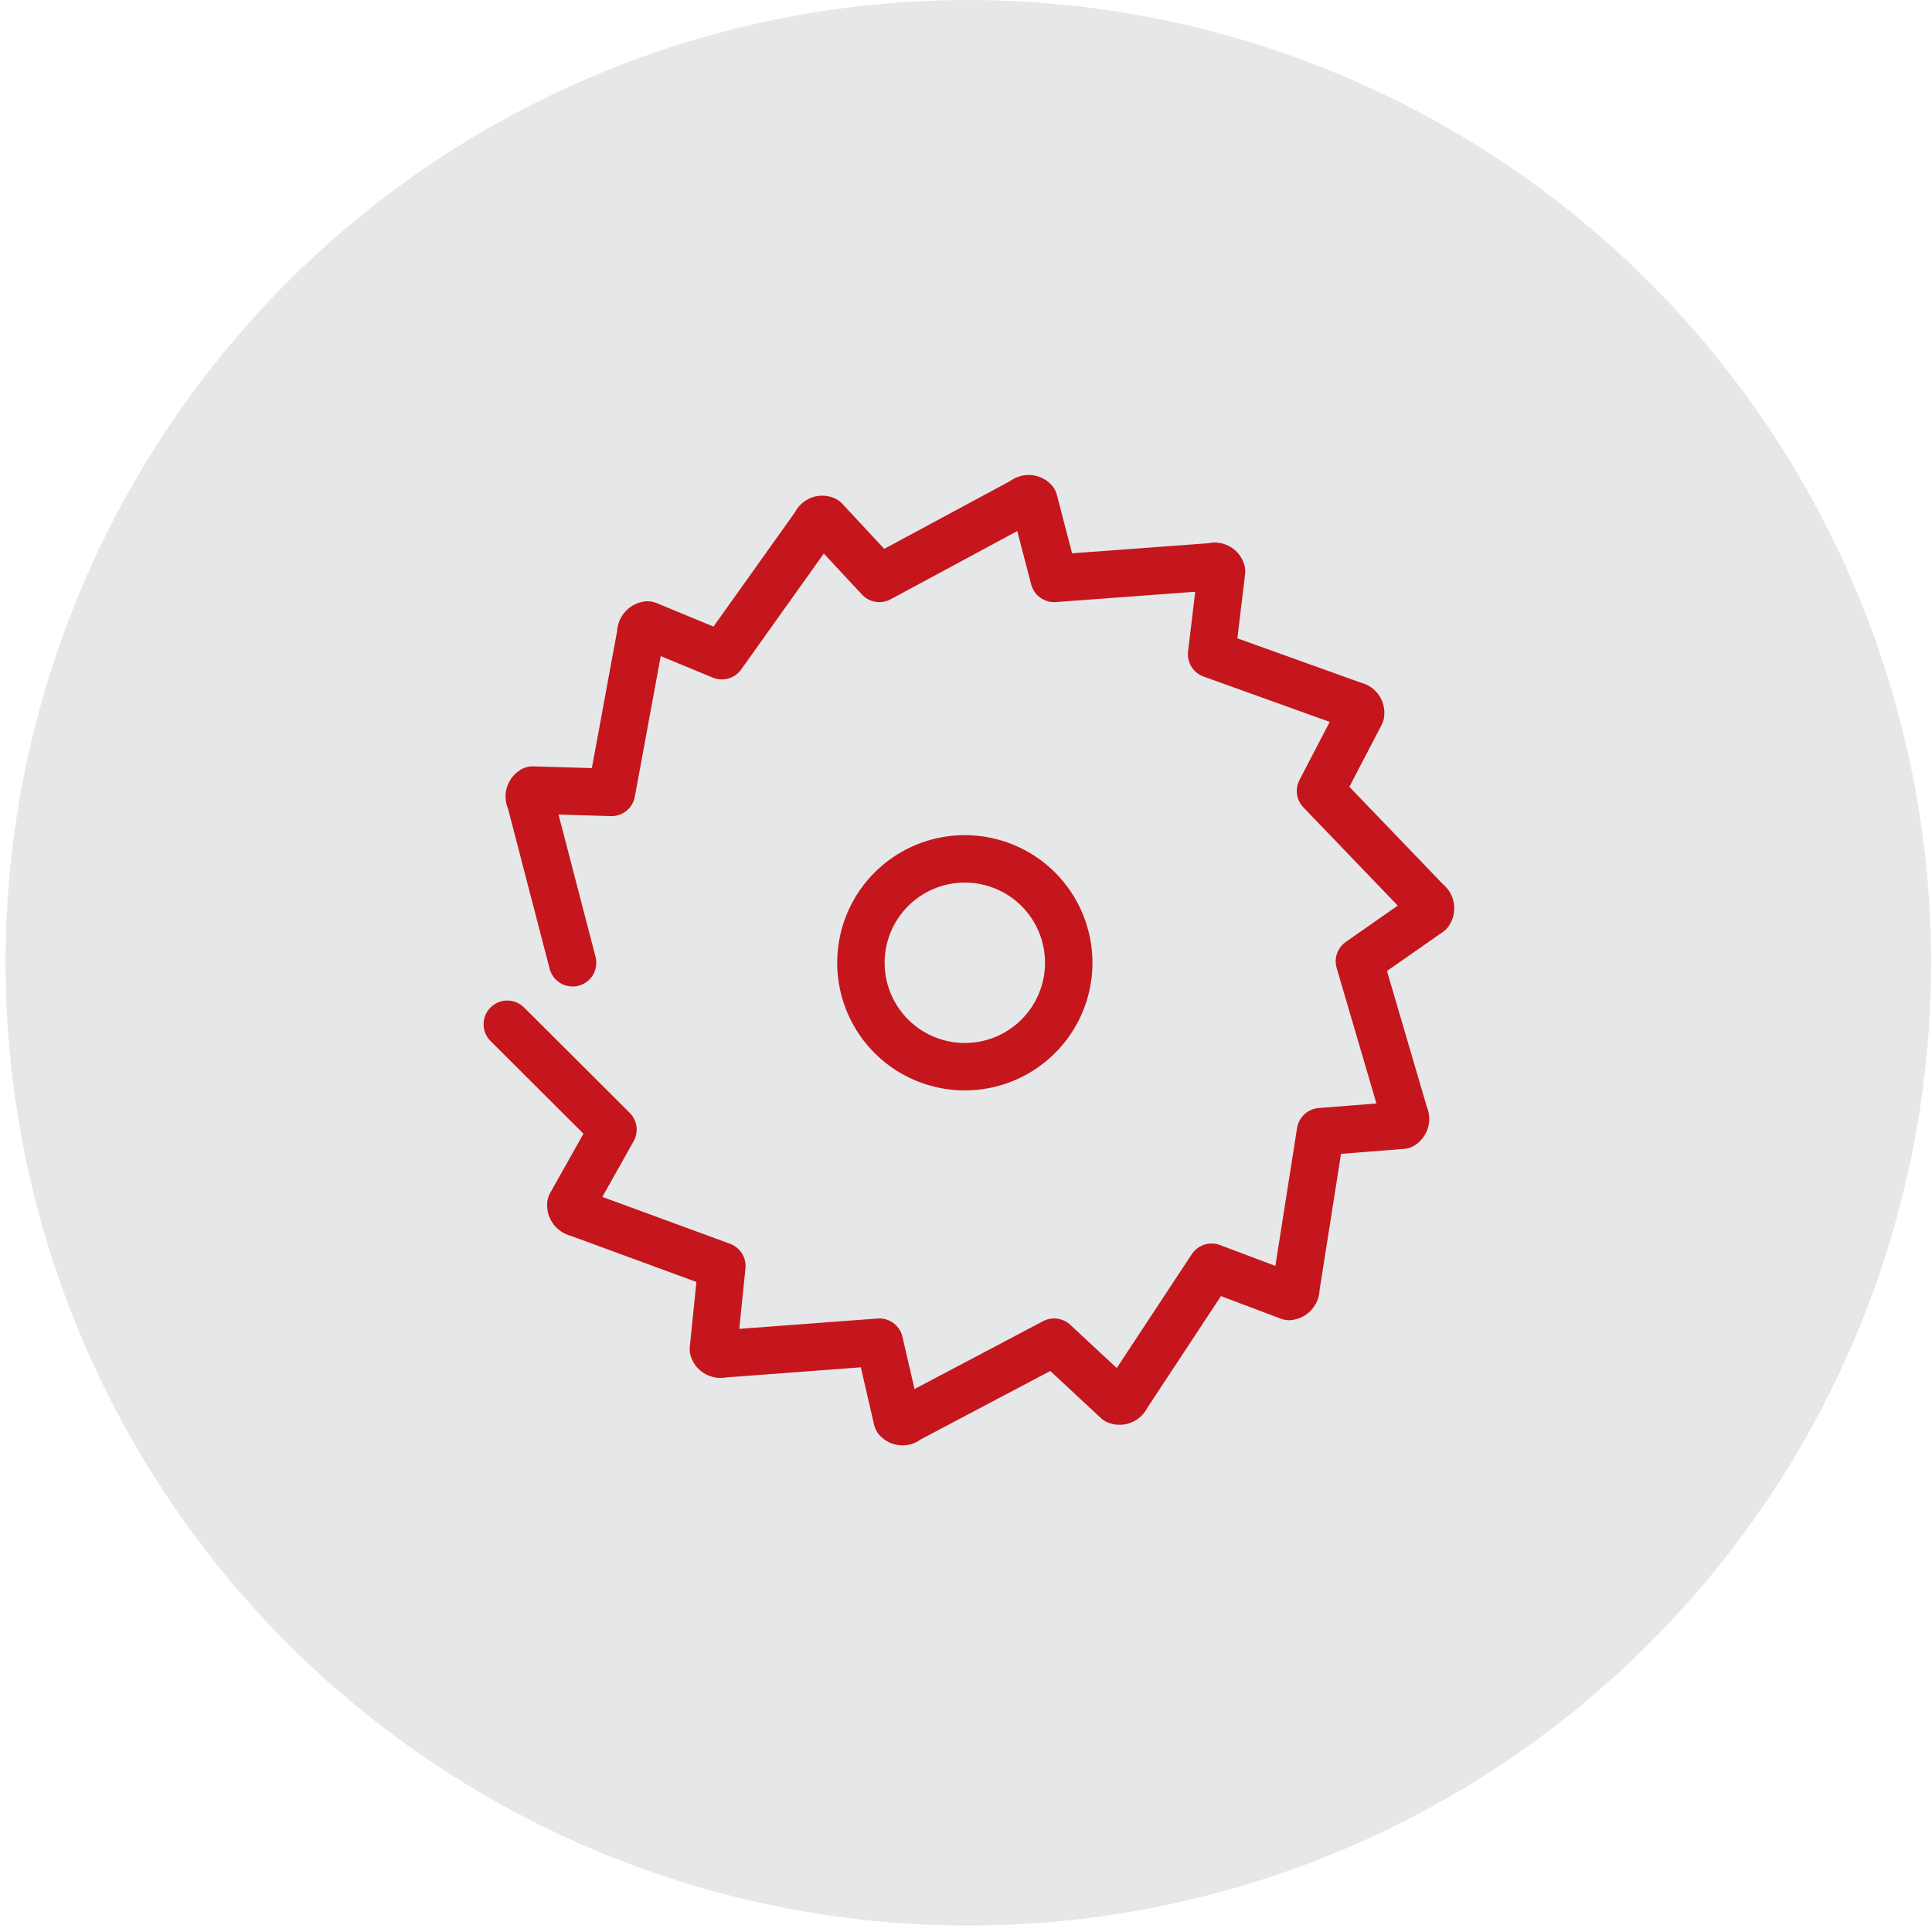
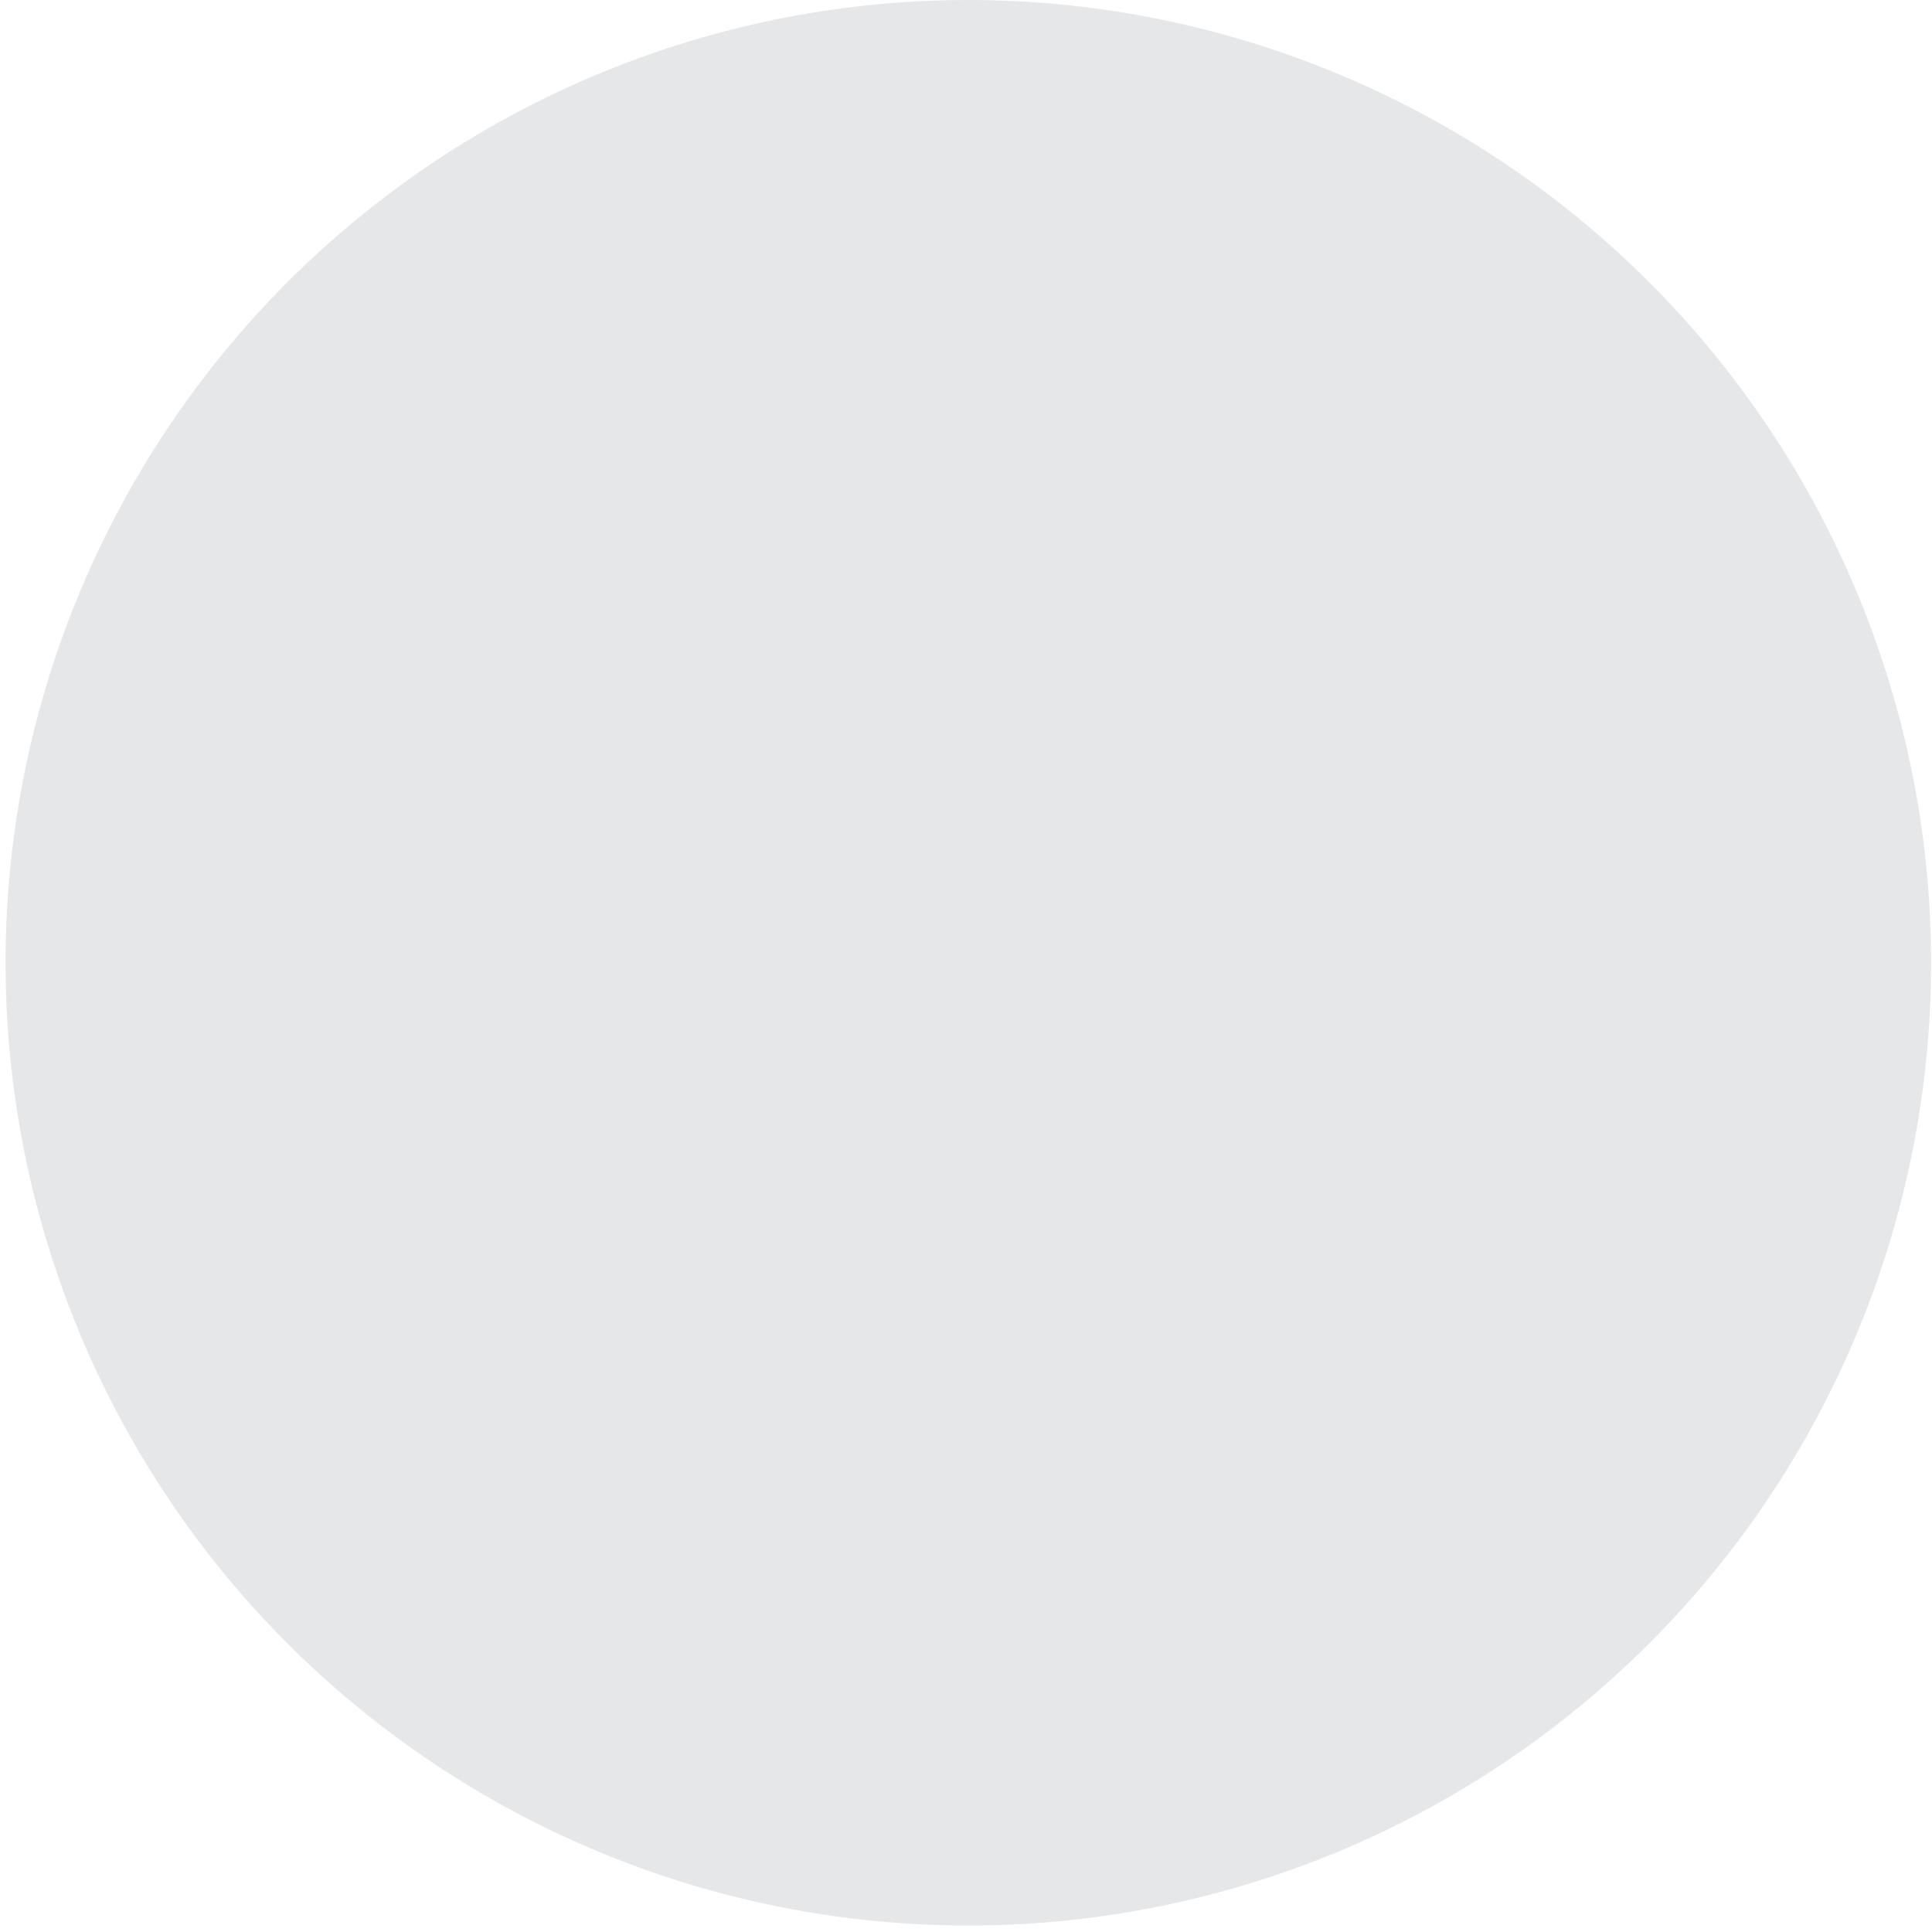
<svg xmlns="http://www.w3.org/2000/svg" width="66" height="66" viewBox="0 0 66 66" fill="none">
-   <path d="M65.97 32.89C65.97 39.395 64.041 45.754 60.427 51.163C56.813 56.571 51.676 60.787 45.666 63.276C39.657 65.766 33.044 66.417 26.663 65.148C20.283 63.879 14.423 60.746 9.823 56.147C5.223 51.547 2.091 45.687 0.822 39.306C-0.447 32.926 0.204 26.313 2.694 20.303C5.183 14.294 9.399 9.157 14.807 5.543C20.216 1.929 26.575 0 33.08 0C41.802 0.003 50.166 3.469 56.334 9.636C62.501 15.804 65.967 24.168 65.97 32.89Z" fill="#E6E7E8" />
-   <path d="M19.56 32.89L18.12 27.35C18.102 27.321 18.089 27.289 18.083 27.255C18.077 27.222 18.078 27.187 18.085 27.154C18.093 27.12 18.107 27.088 18.126 27.06C18.146 27.032 18.171 27.009 18.2 26.99L20.89 27.07L21.89 21.64C21.884 21.572 21.905 21.503 21.948 21.45C21.99 21.396 22.052 21.36 22.12 21.35L24.66 22.4L27.86 17.91C27.87 17.878 27.887 17.849 27.908 17.824C27.93 17.799 27.957 17.779 27.987 17.765C28.017 17.751 28.05 17.743 28.083 17.742C28.116 17.741 28.149 17.748 28.18 17.76L30.04 19.76L34.96 17.11C34.983 17.086 35.011 17.067 35.042 17.054C35.073 17.041 35.106 17.034 35.14 17.034C35.174 17.034 35.207 17.041 35.238 17.054C35.269 17.067 35.297 17.086 35.32 17.11L36.01 19.76L41.41 19.36C41.441 19.348 41.475 19.342 41.509 19.343C41.543 19.345 41.576 19.354 41.606 19.369C41.636 19.384 41.663 19.405 41.684 19.431C41.706 19.457 41.721 19.488 41.73 19.52L41.39 22.35L46.26 24.1C46.294 24.104 46.327 24.114 46.356 24.131C46.386 24.148 46.412 24.171 46.433 24.198C46.453 24.225 46.468 24.256 46.476 24.289C46.484 24.322 46.486 24.357 46.48 24.39L45.11 27.02L48.75 30.81C48.779 30.828 48.804 30.852 48.824 30.88C48.844 30.908 48.858 30.94 48.865 30.974C48.872 31.007 48.873 31.042 48.867 31.075C48.861 31.109 48.849 31.141 48.83 31.17L46.44 32.84L47.98 38.09C48.014 38.148 48.025 38.216 48.01 38.281C47.995 38.346 47.956 38.403 47.9 38.44L45.11 38.66L44.27 44C44.276 44.069 44.255 44.137 44.213 44.191C44.17 44.245 44.108 44.28 44.04 44.29L41.39 43.29L38.49 47.69C38.467 47.755 38.42 47.808 38.358 47.838C38.296 47.868 38.225 47.873 38.16 47.85L36.01 45.85L31.01 48.49C30.987 48.514 30.959 48.534 30.928 48.547C30.897 48.56 30.864 48.567 30.83 48.567C30.797 48.567 30.763 48.56 30.732 48.547C30.701 48.534 30.673 48.514 30.65 48.49L30.04 45.85L24.7 46.25C24.635 46.273 24.564 46.268 24.502 46.238C24.44 46.208 24.393 46.155 24.37 46.09L24.66 43.25L19.73 41.44C19.662 41.43 19.6 41.395 19.558 41.341C19.515 41.287 19.494 41.219 19.5 41.15L20.94 38.59L17.33 34.99" stroke="#C4161C" stroke-width="1.62" stroke-linecap="round" stroke-linejoin="round" />
-   <path d="M32.97 29.34C32.267 29.338 31.58 29.544 30.995 29.933C30.41 30.322 29.953 30.876 29.683 31.524C29.413 32.173 29.341 32.887 29.477 33.576C29.613 34.266 29.95 34.899 30.446 35.397C30.942 35.894 31.575 36.233 32.264 36.371C32.953 36.509 33.667 36.439 34.316 36.171C34.965 35.902 35.52 35.447 35.911 34.863C36.301 34.279 36.51 33.592 36.51 32.89C36.51 31.95 36.137 31.049 35.474 30.383C34.81 29.718 33.91 29.343 32.97 29.34Z" stroke="#C4161C" stroke-width="1.62" stroke-miterlimit="10" />
+   <path d="M65.97 32.89C65.97 39.395 64.041 45.754 60.427 51.163C56.813 56.571 51.676 60.787 45.666 63.276C39.657 65.766 33.044 66.417 26.663 65.148C20.283 63.879 14.423 60.746 9.823 56.147C5.223 51.547 2.091 45.687 0.822 39.306C-0.447 32.926 0.204 26.313 2.694 20.303C5.183 14.294 9.399 9.157 14.807 5.543C20.216 1.929 26.575 0 33.08 0C41.802 0.003 50.166 3.469 56.334 9.636C62.501 15.804 65.967 24.168 65.97 32.89" fill="#E6E7E8" />
</svg>